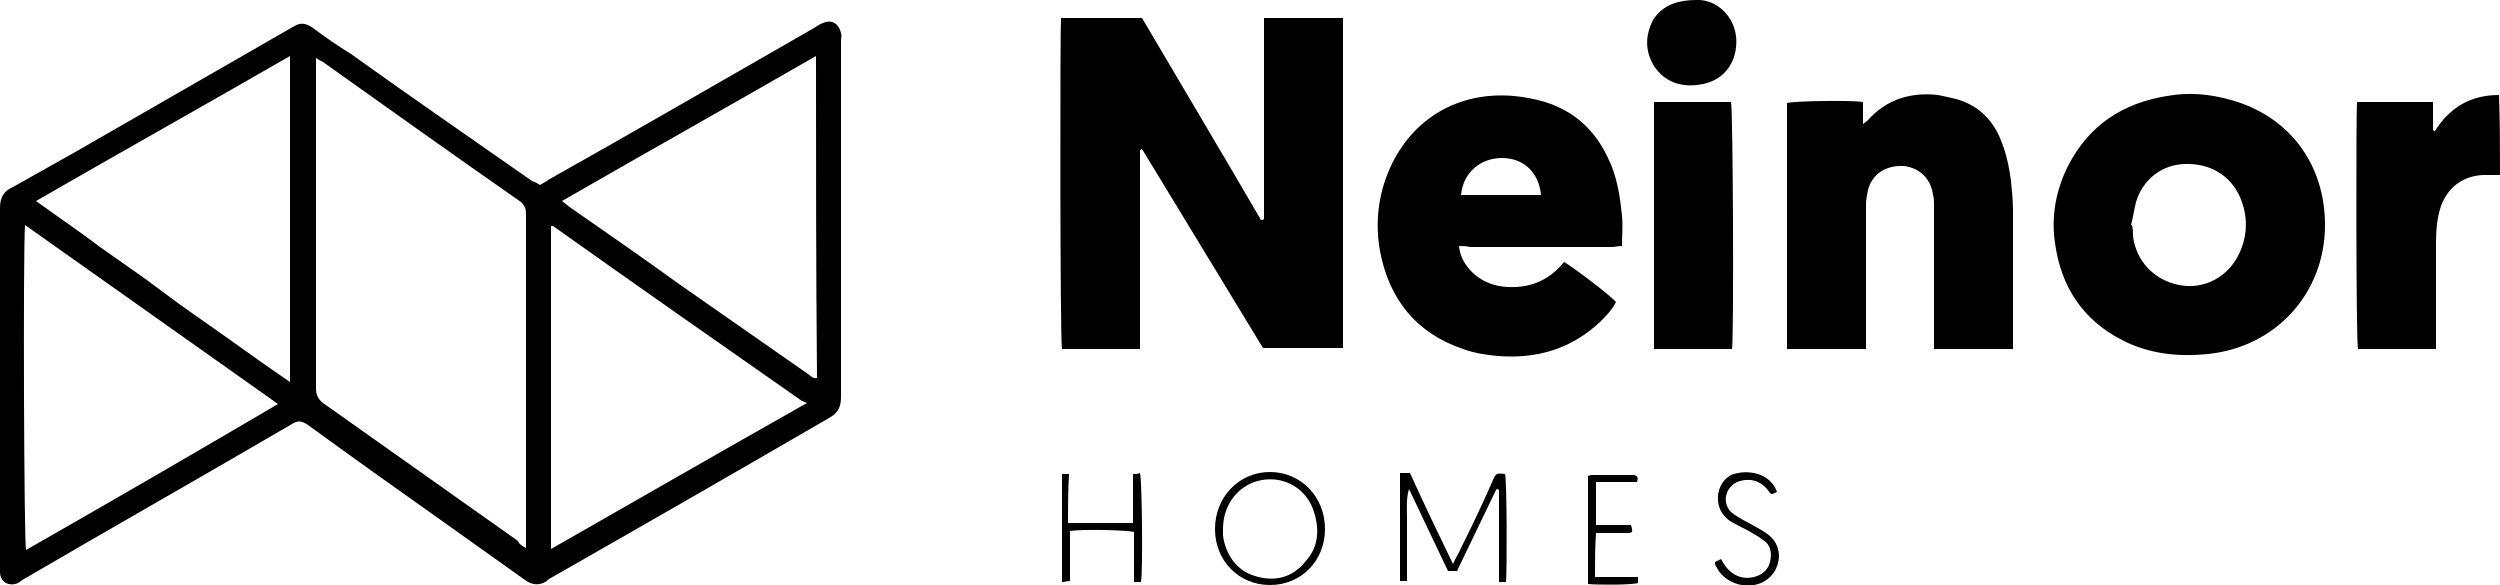
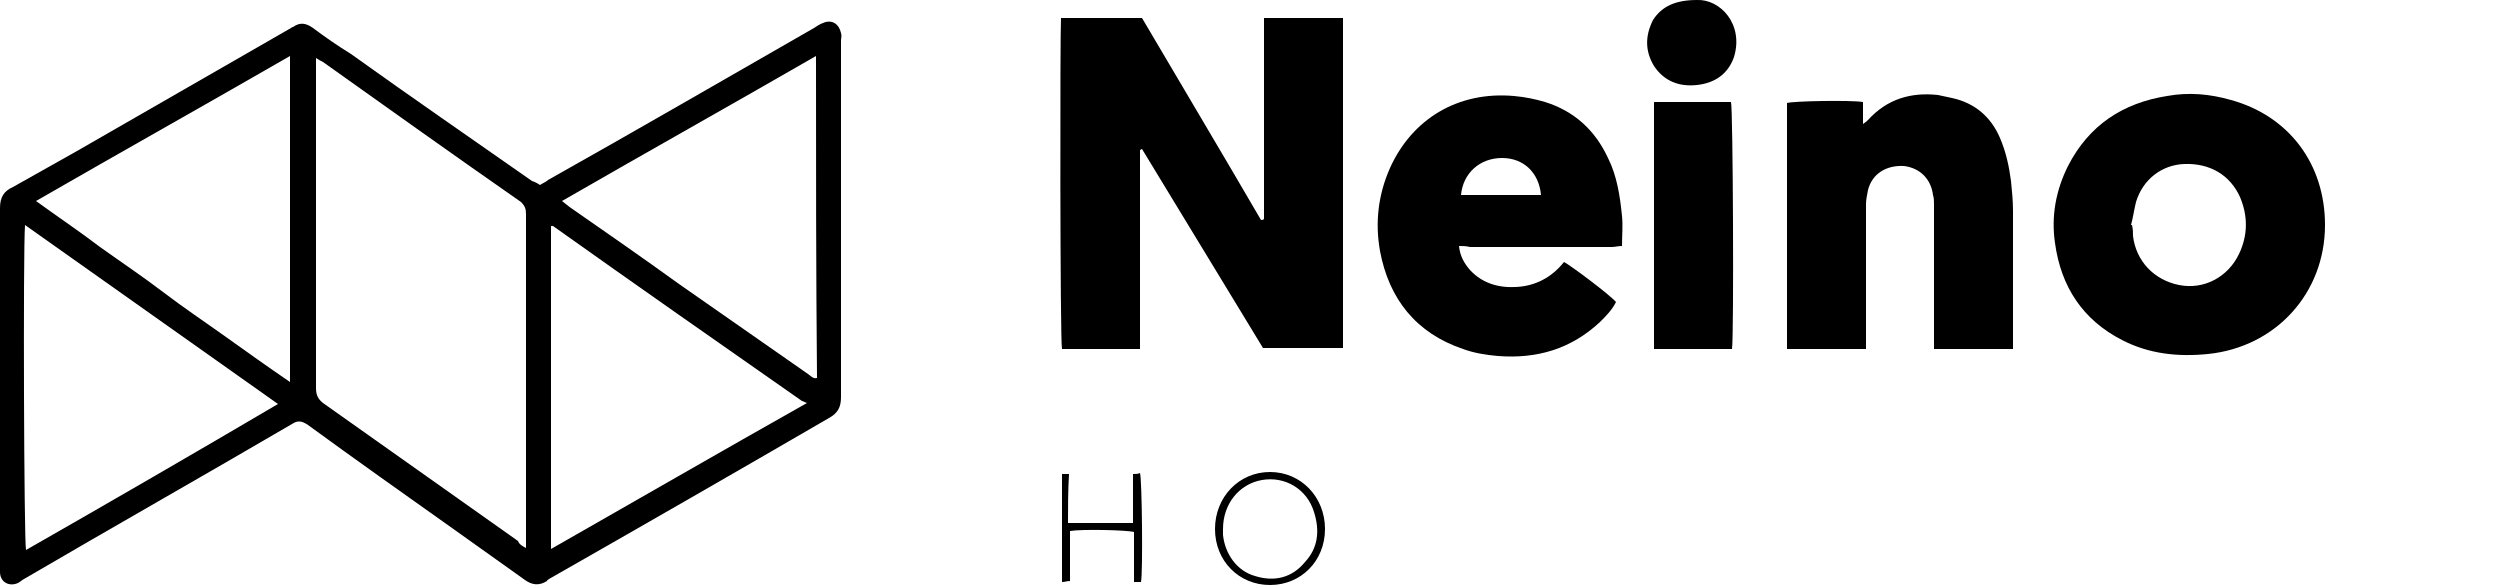
<svg xmlns="http://www.w3.org/2000/svg" id="Capa_1" x="0px" y="0px" viewBox="0 0 250 58.5" style="enable-background:new 0 0 250 58.5;" xml:space="preserve">
  <g>
    <path d="M54,18.5c0.3-0.2,0.6-0.3,0.8-0.5C63.7,13,72.5,7.9,81.4,2.8c0.3-0.2,0.6-0.4,0.9-0.5c0.9-0.4,1.6,0.1,1.8,1  c0.1,0.3,0,0.5,0,0.8c0,11.9,0,23.7,0,35.6c0,1-0.3,1.6-1.2,2.1c-9.3,5.4-18.7,10.8-28,16.1c-0.1,0.1-0.2,0.1-0.2,0.2  c-0.8,0.5-1.5,0.4-2.2-0.1c-2.4-1.7-4.9-3.5-7.3-5.2c-4.8-3.4-9.6-6.8-14.4-10.3c-0.6-0.4-1-0.5-1.6-0.1  c-8.9,5.2-17.9,10.3-26.8,15.5C2.2,58,2,58.2,1.8,58.3c-0.9,0.4-1.8-0.1-1.8-1.1c0-0.2,0-0.5,0-0.7c0-11.9,0-23.8,0-35.7  c0-1.1,0.4-1.7,1.3-2.1c2.1-1.2,4.3-2.4,6.4-3.6C14.8,11,22,6.9,29.1,2.8c0.1-0.1,0.2-0.1,0.2-0.1c0.7-0.5,1.3-0.4,2,0.1  c1.2,0.9,2.5,1.8,3.8,2.6c6,4.3,12.1,8.5,18.1,12.7C53.5,18.2,53.7,18.3,54,18.5z M52.6,54.8c0-0.5,0-0.8,0-1.1c0-4.5,0-8.9,0-13.4  c0-6.3,0-12.6,0-18.9c0-0.5-0.1-0.8-0.5-1.2c-6.6-4.6-13.2-9.3-19.8-14c-0.2-0.1-0.4-0.2-0.7-0.4c0,0.4,0,0.7,0,1  c0,10.7,0,21.4,0,32c0,0.7,0.2,1.1,0.7,1.5c6.5,4.6,13,9.2,19.5,13.8C51.9,54.4,52.2,54.6,52.6,54.8z M29,5.6  c-8.5,4.9-16.9,9.6-25.4,14.5c2.2,1.6,4.3,3,6.4,4.6c2.1,1.5,4.2,2.9,6.3,4.5s4.2,3,6.3,4.5c2.1,1.5,4.2,3,6.4,4.5  C29,27.3,29,16.6,29,5.6z M2.5,22.5C2.3,25.3,2.4,54.2,2.6,55c8.4-4.8,16.7-9.6,25.2-14.6C19.3,34.4,11,28.5,2.5,22.5z M55.1,54.9  C63.7,50,72,45.2,80.7,40.3c-0.3-0.1-0.4-0.2-0.5-0.2c-8.3-5.8-16.6-11.6-24.9-17.5c0,0-0.1,0-0.1,0c-0.1,0-0.1,0-0.1,0.1  C55.1,33.3,55.1,44,55.1,54.9z M81.6,5.6c-8.5,4.9-16.9,9.6-25.4,14.5c0.4,0.3,0.6,0.5,0.9,0.7c3.6,2.5,7.2,5,10.8,7.6  c4.3,3,8.6,6,12.9,9c0.3,0.2,0.5,0.5,0.9,0.4C81.6,27.1,81.6,16.4,81.6,5.6z" />
    <path d="M126.4,21.9c0-6.7,0-13.4,0-20.1c2.6,0,5.2,0,7.9,0c0,11,0,22,0,33c-2.7,0-5.3,0-8,0c-4-6.6-8.1-13.3-12.1-19.9  c-0.1,0-0.1,0.1-0.2,0.1c0,6.6,0,13.2,0,19.9c-2.7,0-5.2,0-7.8,0c-0.2-0.7-0.2-31.9-0.1-33.1c2.7,0,5.4,0,8.1,0  c4,6.8,8,13.5,11.9,20.2C126.2,22,126.3,22,126.4,21.9z" />
    <path d="M232.5,22.5c0,6.8-4.9,12.2-11.7,12.9c-3,0.3-5.9,0-8.6-1.4c-3.9-2-6.1-5.3-6.7-9.7c-0.4-2.7,0.1-5.3,1.3-7.7  c2.1-4.1,5.5-6.3,9.9-7c2.2-0.4,4.3-0.2,6.4,0.4C228.9,11.6,232.5,16.4,232.5,22.5z M213.1,22.5c0.1,0,0.1,0,0.1,0  c0.1,0.4,0.1,0.8,0.1,1.1c0.3,2.5,2.1,4.4,4.6,4.9s4.9-0.8,6-3.1c0.9-1.9,0.9-3.8,0.1-5.7c-1-2.2-3-3.4-5.6-3.3  c-2.2,0.1-4.1,1.5-4.8,3.8C213.4,21,213.3,21.8,213.1,22.5z" />
    <path d="M145.9,24.6c0.1,1,0.5,1.7,1.1,2.4c1.2,1.3,2.8,1.8,4.6,1.7c2-0.1,3.6-1,4.8-2.5c0.6,0.3,4.5,3.2,5.2,4  c-0.4,0.8-1,1.4-1.6,2c-2.9,2.7-6.3,3.7-10.2,3.4c-1.2-0.1-2.4-0.3-3.5-0.7c-4.7-1.6-7.4-5-8.3-9.8c-0.5-2.8-0.2-5.6,1-8.3  c2.2-4.9,6.8-7.7,12.4-7.2c1.1,0.1,2.1,0.3,3.1,0.6c2.9,0.9,5,2.8,6.3,5.6c0.9,1.8,1.2,3.8,1.4,5.8c0.1,1,0,1.9,0,3  c-0.4,0-0.7,0.1-1,0.1c-4.7,0-9.4,0-14.2,0C146.6,24.6,146.3,24.6,145.9,24.6z M146.1,19.5c2.7,0,5.3,0,8,0  c-0.2-2.2-1.7-3.7-3.9-3.7C148,15.8,146.3,17.3,146.1,19.5z" />
    <path d="M186.6,34.9c-2.7,0-5.2,0-7.9,0c0-8.2,0-16.4,0-24.6c0.6-0.2,6.4-0.3,7.6-0.1c0,0.7,0,1.4,0,2.2c0.3-0.2,0.4-0.3,0.5-0.4  c1.9-2.1,4.3-2.8,7-2.5c0.5,0.1,0.9,0.2,1.4,0.3c2.3,0.5,3.9,1.9,4.8,4c0.6,1.4,0.9,2.8,1.1,4.3c0.1,1,0.2,2,0.2,3  c0,4.3,0,8.5,0,12.8c0,0.4,0,0.7,0,1c-2.7,0-5.3,0-7.9,0c0-0.4,0-0.7,0-1c0-4.5,0-8.9,0-13.4c0-0.4,0-0.7-0.1-1  c-0.2-1.6-1.3-2.7-2.9-2.9c-1.8-0.1-3.2,0.8-3.6,2.4c-0.1,0.5-0.2,1-0.2,1.4c0,4.5,0,8.9,0,13.4C186.6,34.2,186.6,34.5,186.6,34.9z  " />
-     <path d="M250,17.5c-0.6,0-1.1,0-1.7,0c-2,0.1-3.5,1.2-4.2,3.1c-0.4,1.2-0.5,2.4-0.5,3.7c0,3.2,0,6.4,0,9.6c0,0.3,0,0.6,0,1  c-2.6,0-5.2,0-7.8,0c-0.2-0.6-0.2-23.6-0.1-24.7c2.5,0,5,0,7.6,0c0,0.9,0,1.9,0,2.8c0.1,0.1,0.1,0.1,0.2,0.1  c1.5-2.4,3.6-3.6,6.4-3.6C250,12.1,250,14.7,250,17.5z" />
    <path d="M173.2,34.9c-2.6,0-5.1,0-7.8,0c0-8.3,0-16.5,0-24.7c2.6,0,5.2,0,7.7,0C173.3,10.8,173.4,33.6,173.2,34.9z" />
    <path d="M169.7,0c2.3-0.1,4.7,2.4,3.7,5.7c-0.6,1.7-1.9,2.6-3.7,2.8c-1.8,0.2-3.3-0.4-4.3-1.9c-0.9-1.5-0.9-3-0.1-4.6  C166.2,0.6,167.6,0,169.7,0z" />
-     <path d="M145.3,56.4c0.3-0.7,0.6-1.1,0.8-1.6c1.1-2.2,2.2-4.5,3.2-6.8c0.3-0.7,0.4-0.7,1.2-0.6c0.2,0.6,0.2,9.9,0.1,10.8  c-0.2,0-0.4,0-0.7,0c0-3.1,0-6.1,0-9.2c-0.1-0.1-0.2-0.1-0.2-0.1l-0.1,0.1c-1.3,2.7-2.6,5.4-3.9,8.1c-0.3,0-0.6,0-0.9,0  c-1.3-2.7-2.6-5.5-3.9-8.2c-0.3,1-0.2,2-0.2,3s0,2,0,3.1c0,1,0,2,0,3.1c-0.3,0-0.5,0-0.7,0c0-3.6,0-7.2,0-10.8c0.3,0,0.6,0,1,0  C142.4,50.4,143.8,53.3,145.3,56.4z" />
    <path d="M127,58.5c-3.1,0-5.5-2.4-5.5-5.6c0-3.2,2.4-5.7,5.5-5.7c3.1,0,5.5,2.5,5.5,5.7C132.5,56.1,130.1,58.5,127,58.5z   M122.3,52.9c0,0.2,0,0.4,0,0.6c0.2,1.9,1.4,3.6,3.2,4.1c1.9,0.6,3.7,0.2,5-1.4c1.3-1.4,1.5-3.1,0.9-5c-0.7-2.3-2.9-3.6-5.2-3.2  C123.9,48.4,122.3,50.4,122.3,52.9z" />
    <path d="M106.8,52.3c2.2,0,4.3,0,6.5,0c0-1.6,0-3.2,0-4.9c0.3,0,0.5,0,0.7-0.1c0.2,0.6,0.3,9.9,0.1,10.9c-0.2,0-0.4,0-0.7,0  c0-1.7,0-3.4,0-5c-0.7-0.2-5.2-0.3-6.4-0.1c0,1.6,0,3.3,0,5c-0.3,0-0.5,0.1-0.8,0.1c0-3.7,0-7.2,0-10.8c0.3,0,0.4,0,0.7,0  C106.8,49.1,106.8,50.7,106.8,52.3z" />
-     <path d="M177.7,49.2c-0.2,0.1-0.4,0.2-0.6,0.2c-0.2-0.2-0.3-0.4-0.4-0.5c-0.7-0.8-1.6-1.1-2.7-0.8c-1.4,0.4-1.9,2.1-0.9,3.1  c0.5,0.4,1,0.7,1.6,1c0.7,0.4,1.3,0.7,1.9,1.1c0.9,0.6,1.3,1.4,1.3,2.4c-0.1,1.2-0.7,2.1-1.8,2.6c-1.7,0.7-3.8-0.1-4.5-1.7  c-0.1-0.1-0.1-0.2-0.1-0.4c0.2-0.1,0.4-0.2,0.6-0.3c0.1,0.2,0.2,0.3,0.3,0.5c0.7,1.1,1.8,1.6,3,1.3c0.8-0.2,1.4-0.7,1.6-1.5  c0.2-0.9,0.1-1.7-0.7-2.2c-0.5-0.4-1.1-0.7-1.6-1c-0.6-0.3-1.2-0.6-1.7-0.9c-0.7-0.5-1.1-1.1-1.2-2c-0.1-1.1,0.4-2.1,1.3-2.6  C174.6,46.9,177,47.2,177.7,49.2z" />
-     <path d="M159.5,57.7c1.5,0,2.8,0,4.3,0c0,0.3,0,0.4,0,0.6c-0.6,0.2-4,0.2-5,0.1c0-3.6,0-7.1,0-10.8c0.2-0.1,0.4-0.1,0.6-0.1  c1.3,0,2.5,0,3.8,0c0.4,0,0.7,0.1,0.5,0.7c-1.3,0-2.6,0-4.1,0c0,1.5,0,2.8,0,4.3c1.2,0,2.3,0,3.5,0c0.2,0.7,0.2,0.8-0.4,0.8  c-0.7,0-1.4,0-2.1,0c-0.3,0-0.6,0-1,0C159.5,54.7,159.5,56.1,159.5,57.7z" />
  </g>
</svg>